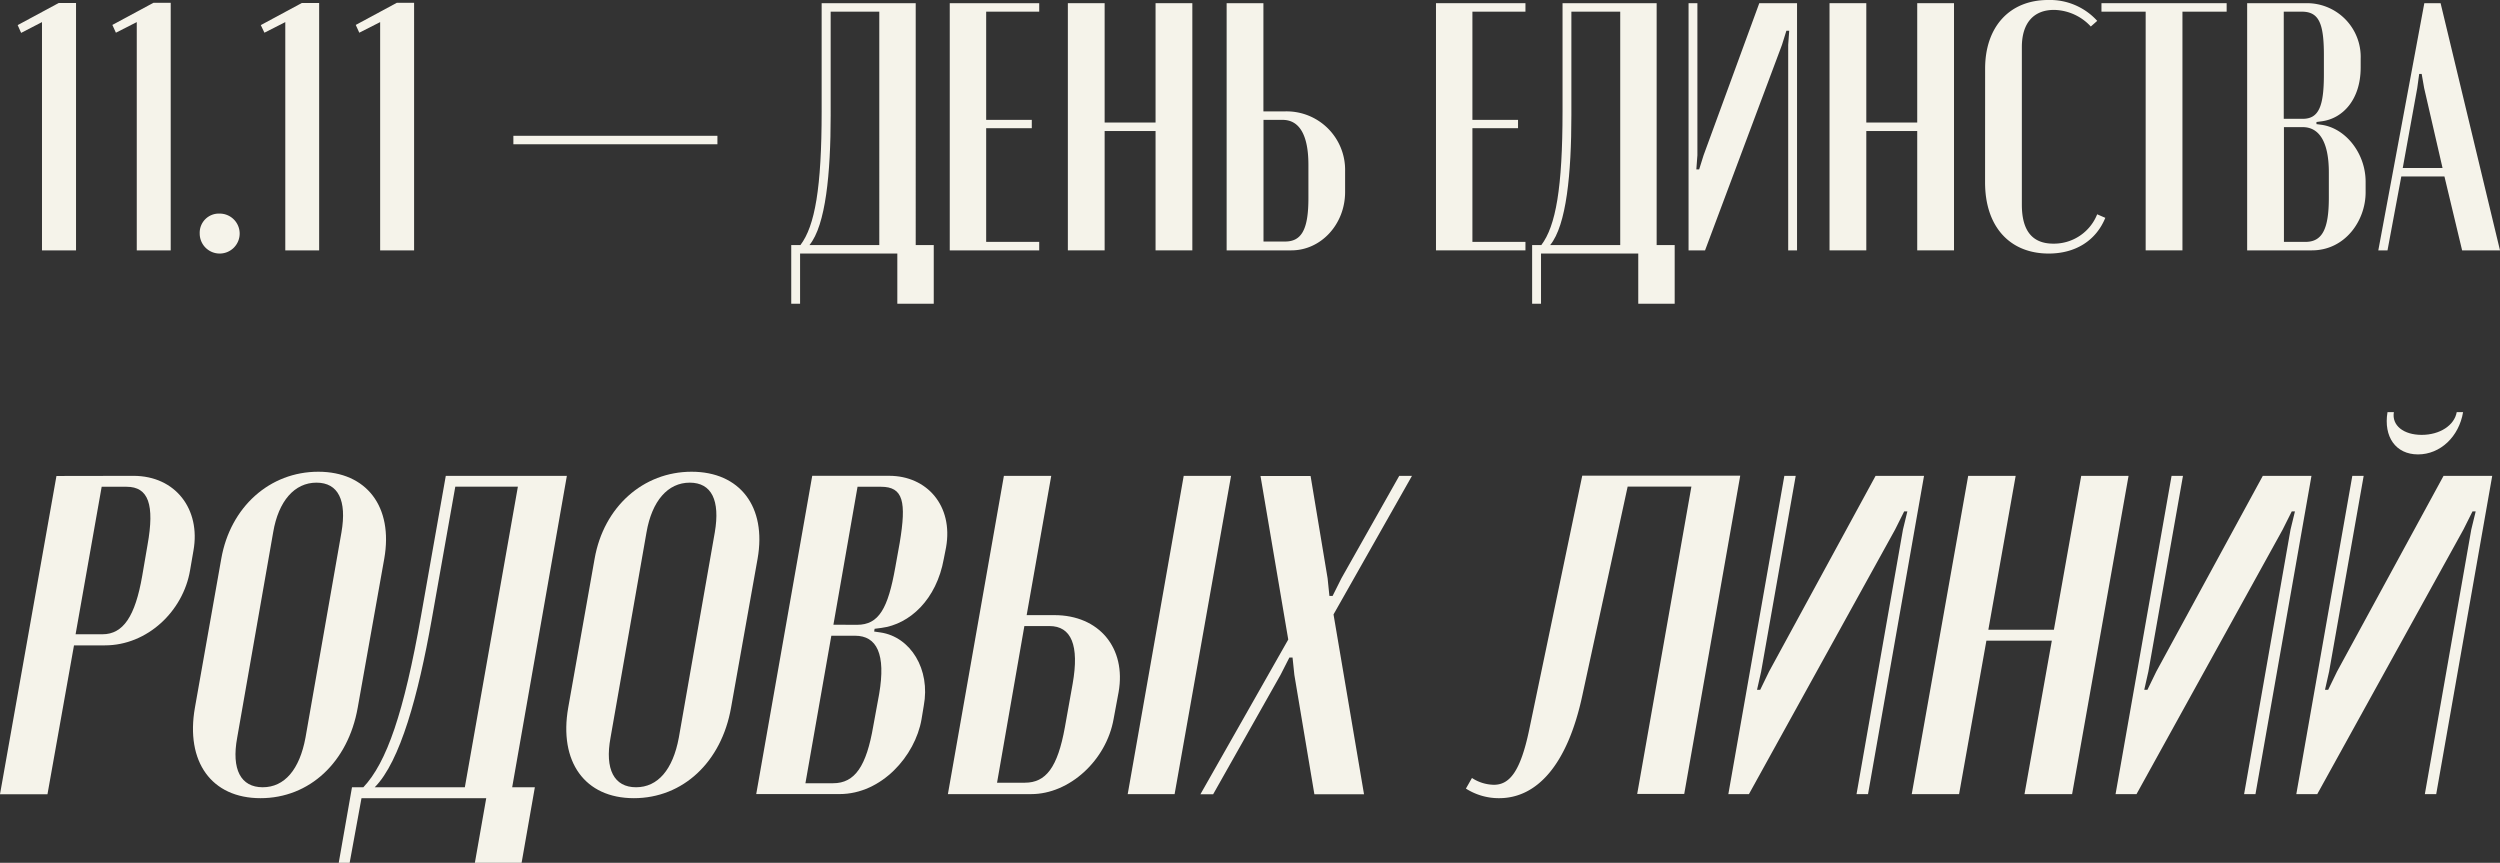
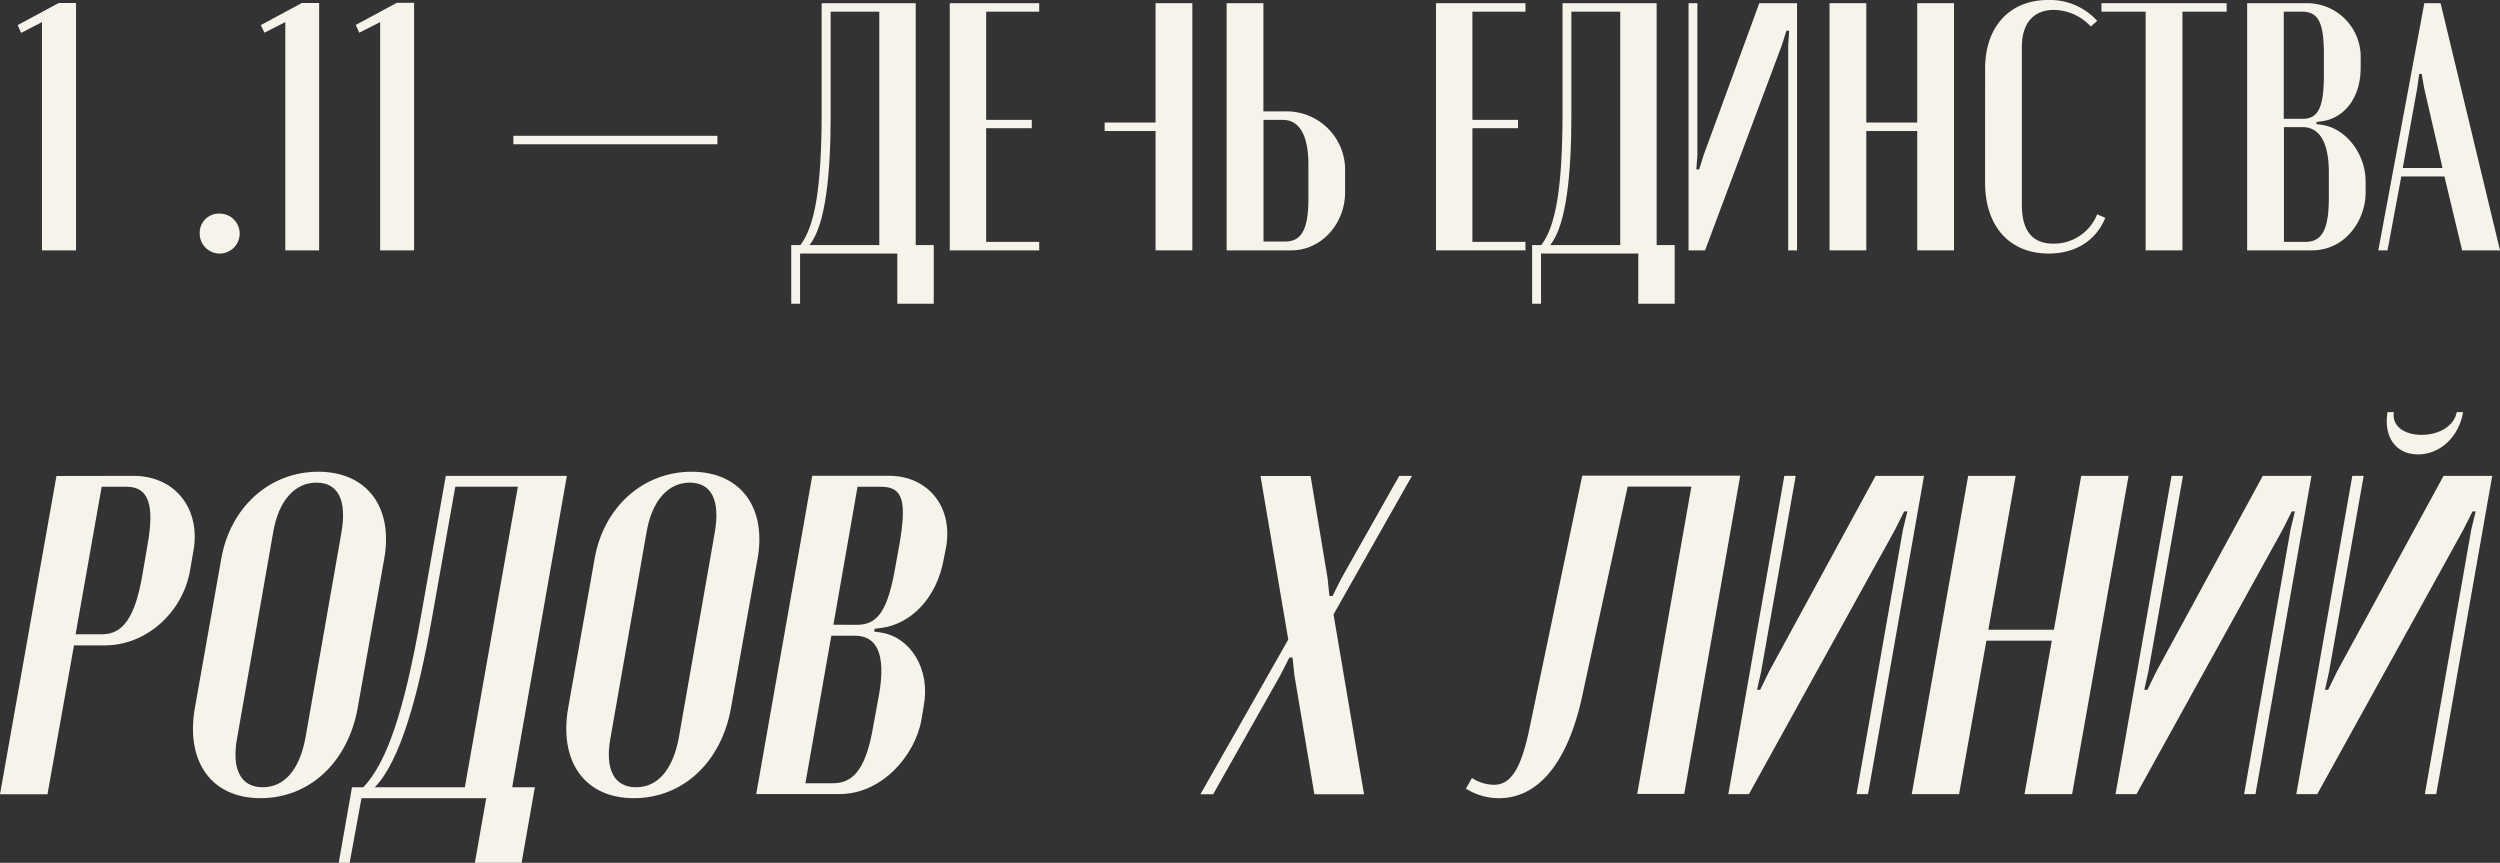
<svg xmlns="http://www.w3.org/2000/svg" viewBox="0 0 565.57 195.19">
  <rect x="0" y="0" width="565.57" height="195.19" fill="#333333" stroke="none" />
  <defs>
    <style>.cls-1{fill:#f5f3ea;}</style>
  </defs>
  <g id="Слой_2" data-name="Слой 2">
    <g id="Слой_1-2" data-name="Слой 1">
      <path class="cls-1" d="M9.5,56.64V5L4.78,7.44,4,5.68l9.28-5h3.92V56.64Z" />
-       <path class="cls-1" d="M30.94,56.64V5l-4.72,2.4-.8-1.76,9.28-5h3.92V56.64Z" />
      <path class="cls-1" d="M49.66,48.32a4.52,4.52,0,1,1-4.48,4.48A4.33,4.33,0,0,1,49.66,48.32Z" />
      <path class="cls-1" d="M64.54,56.64V5l-4.72,2.4L59,5.68l9.28-5h3.92V56.64Z" />
      <path class="cls-1" d="M86,56.64V5l-4.72,2.4-.8-1.76,9.28-5h3.92V56.64Z" />
      <path class="cls-1" d="M162.3,30.72v1.92H116.14V30.72Z" />
      <path class="cls-1" d="M179,68.72V55.44h2.08c3.28-4.32,4.8-13,4.8-30.24V.72h21.28V55.44h4.08V68.72H203V57.36H181V68.72Zm19.92-13.28V2.64h-11V26.08c0,13.12-1.12,24.88-4.8,29.36Z" />
      <path class="cls-1" d="M235.1.72V2.64h-12V27.12h10.32V29H223.1V54.72h12v1.92H214.86V.72Z" />
-       <path class="cls-1" d="M249.9.72v27h11.52V.72h8.32V56.64h-8.32v-27H249.9v27h-8.32V.72Z" />
+       <path class="cls-1" d="M249.9.72v27h11.52V.72h8.32V56.64h-8.32v-27H249.9v27V.72Z" />
      <path class="cls-1" d="M290.7,25.2a13.23,13.23,0,0,1,13.6,13.52v4.72c0,7.28-5.44,13.2-12.16,13.2H277.5V.72h8.32V25.2ZM296,37.28c0-6.8-2.08-10.16-5.84-10.16h-4.32V54.64h4.88c3.68,0,5.28-2.64,5.28-9.76Z" />
      <path class="cls-1" d="M345.1.72V2.64h-12V27.12h10.32V29H333.1V54.72h12v1.92H324.86V.72Z" />
      <path class="cls-1" d="M346.61,68.72V55.44h2.08c3.28-4.32,4.8-13,4.8-30.24V.72h21.29V55.44h4.08V68.72h-8.24V57.36h-22V68.72Zm19.93-13.28V2.64H355.49V26.08c0,13.12-1.11,24.88-4.8,29.36Z" />
      <path class="cls-1" d="M406.54.72V56.64h-2V10.16l.23-3.2h-.64l-1,3.2L385.73,56.64H382V.72h2v34.4l-.24,3.2h.64l1-3.2L398,.72Z" />
      <path class="cls-1" d="M422.21.72v27h11.52V.72h8.32V56.64h-8.32v-27H422.21v27h-8.32V.72Z" />
      <path class="cls-1" d="M449.09,15.52C449.09,6.08,454.61,0,463.33,0a14.44,14.44,0,0,1,11.12,4.72L473,6a11.61,11.61,0,0,0-8.32-3.76c-4.64,0-7.28,3-7.28,8.4V46.32c0,5.92,2.4,8.8,7.12,8.8a10.53,10.53,0,0,0,9.92-6.64l1.84.8c-2.08,5.12-6.72,8.08-12.8,8.08-8.88,0-14.4-6.16-14.4-16.08Z" />
      <path class="cls-1" d="M503.73,2.64h-10v54h-8.32v-54h-10V.72h28.32Z" />
      <path class="cls-1" d="M534.05,15.28c0,7.2-4,11.52-8.8,12.16l-1.2.16v.48l1.2.16c5.44.8,9.92,6.48,9.92,12.88v2.4c0,6.4-4.64,13.12-12.16,13.12H508.37V.72h13.52a12.15,12.15,0,0,1,12.16,12.56Zm-13.12,11.6c3.68,0,4.8-2.88,4.8-10.08V12.48c0-7.2-1.12-9.84-5-9.84h-4.08V26.88ZM526.85,39c0-7-2.24-10.24-5.92-10.24h-4.24V54.72h4.88c3.84,0,5.28-3,5.28-10Z" />
      <path class="cls-1" d="M548.45.72h3.68l13.44,55.92H557l-4-16.72h-9.76l-3.12,16.72h-2.08Zm-1.6,19.2L543.57,38h9l-4.16-18.08-.56-3.2h-.56Z" />
      <path class="cls-1" d="M30.18,107.65c9.58,0,15.24,7.62,13.59,16.89L43,129c-1.55,9.27-9.68,17-19.26,17h-7l-6,33.68H0l12.77-72Zm3.19,15.65c1.65-9.17.21-13.18-4.74-13.18H23L17.1,143.49h6.07c4.74,0,7.42-4.12,9-13.19Z" />
      <path class="cls-1" d="M50.06,126.39c2.06-11.74,11-19.67,21.94-19.67s17,7.93,14.93,19.67l-6,33.68c-2.17,12.36-10.92,20.5-22,20.5s-17-8.24-14.83-20.5Zm3.6,40.48c-1.34,7.21.83,11.23,5.77,11.23s8.34-4,9.68-11.23l8.14-46.45c1.24-7.21-.72-11.23-5.66-11.23S63,113.31,61.8,120.42Z" />
      <path class="cls-1" d="M76.63,195.19l3-17.09h2.57c5.26-5.57,9.17-16.79,13.08-38.94l5.57-31.51h27.39L115.87,178.1H121l-3,17.09H107.43L110,180.57H81.78L79.1,195.19Zm28.53-17.09,12-68H103L97.64,140.3c-3,16.89-7.1,32-12.87,37.8Z" />
      <path class="cls-1" d="M134.52,126.39c2.06-11.74,11-19.67,21.94-19.67s17,7.93,14.93,19.67l-6,33.68c-2.17,12.36-10.92,20.5-22,20.5s-17-8.24-14.84-20.5Zm3.6,40.48c-1.34,7.21.83,11.23,5.77,11.23s8.34-4,9.68-11.23l8.14-46.45c1.23-7.21-.72-11.23-5.67-11.23s-8.55,4.12-9.78,11.23Z" />
      <path class="cls-1" d="M213.52,126.39c-1.65,9.27-7.73,14.83-14.12,15.66l-1.54.2-.1.62,1.44.21c6.8,1,11.33,8.34,9.78,16.58l-.51,3.09c-1.44,8.24-9,16.89-18.54,16.89H171.08l12.67-72h17.41c8.55,0,14.52,6.79,12.87,16.17ZM198.89,157c1.54-9-.51-13.18-5.46-13.18h-5.36l-5.86,33.37h6.28c4.94,0,7.52-3.92,9.06-12.88Zm-5-15.65c4.95,0,7-3.71,8.65-13l1-5.56c1.54-9.27.82-12.67-4.23-12.67H194l-5.46,31.21Z" />
-       <path class="cls-1" d="M238.54,139.16c10.1,0,16.28,7.42,14.52,17.41l-1.13,6.08c-1.65,9.37-10,17-18.64,17H214.44l12.67-72h10.71l-5.56,31.51Zm4.12,15.56c1.55-8.76-.31-13.09-5.25-13.09h-5.67l-6.18,35.44h6.29c4.74,0,7.41-3.4,9.06-12.57Zm35.84-47.07-12.77,72H255.12l12.67-72Z" />
      <path class="cls-1" d="M300.34,130.82l.41,4h.72l2-4,13.08-23.17h2.88L301.68,139l6.9,40.68H297.35l-4.53-27-.41-3.92h-.72l-2,3.92-15.24,27h-2.88l19.87-35-6.28-37h11.33Z" />
      <path class="cls-1" d="M333,176a9.28,9.28,0,0,0,4.95,1.54c3.5,0,6-2.88,8-12.46l12-57.47h35.74l-12.67,72H370.38l12.26-69.52H368.22L358,157.19c-3.4,16-10.4,23.38-18.85,23.38a13.83,13.83,0,0,1-7.52-2.17Z" />
      <path class="cls-1" d="M435.27,107.65l-12.67,72H420l10.5-59.84,1-4.12h-.72l-2.06,4.12-33.06,59.84H391l12.67-72h2.57l-7.82,44.28-.93,4.12h.72l2-4.12,24.1-44.28Z" />
      <path class="cls-1" d="M456,107.65l-6.18,34.81h14.83l6.18-34.81h10.71l-12.77,72H458l6.18-34.71H449.38l-6.18,34.71H432.49l12.77-72Z" />
      <path class="cls-1" d="M522.92,107.65l-12.67,72h-2.57l10.5-59.84,1-4.12h-.72l-2.06,4.12-33.06,59.84h-4.74l12.67-72h2.58l-7.83,44.28-.93,4.12h.72l2-4.12,24.1-44.28Z" />
      <path class="cls-1" d="M563.81,107.65l-12.67,72h-2.57l10.5-59.84,1-4.12h-.72l-2.06,4.12-33.06,59.84h-4.74l12.67-72h2.57l-7.82,44.28-.93,4.12h.72l2-4.12,24.1-44.28Zm-6.59-14.42c-.93,5.56-5.15,9.57-10.2,9.57s-7.83-4-6.9-9.57h1.44c-.51,3,2.16,5.15,6.29,5.15s7.41-2.17,7.93-5.15Z" />
    </g>
  </g>
</svg>